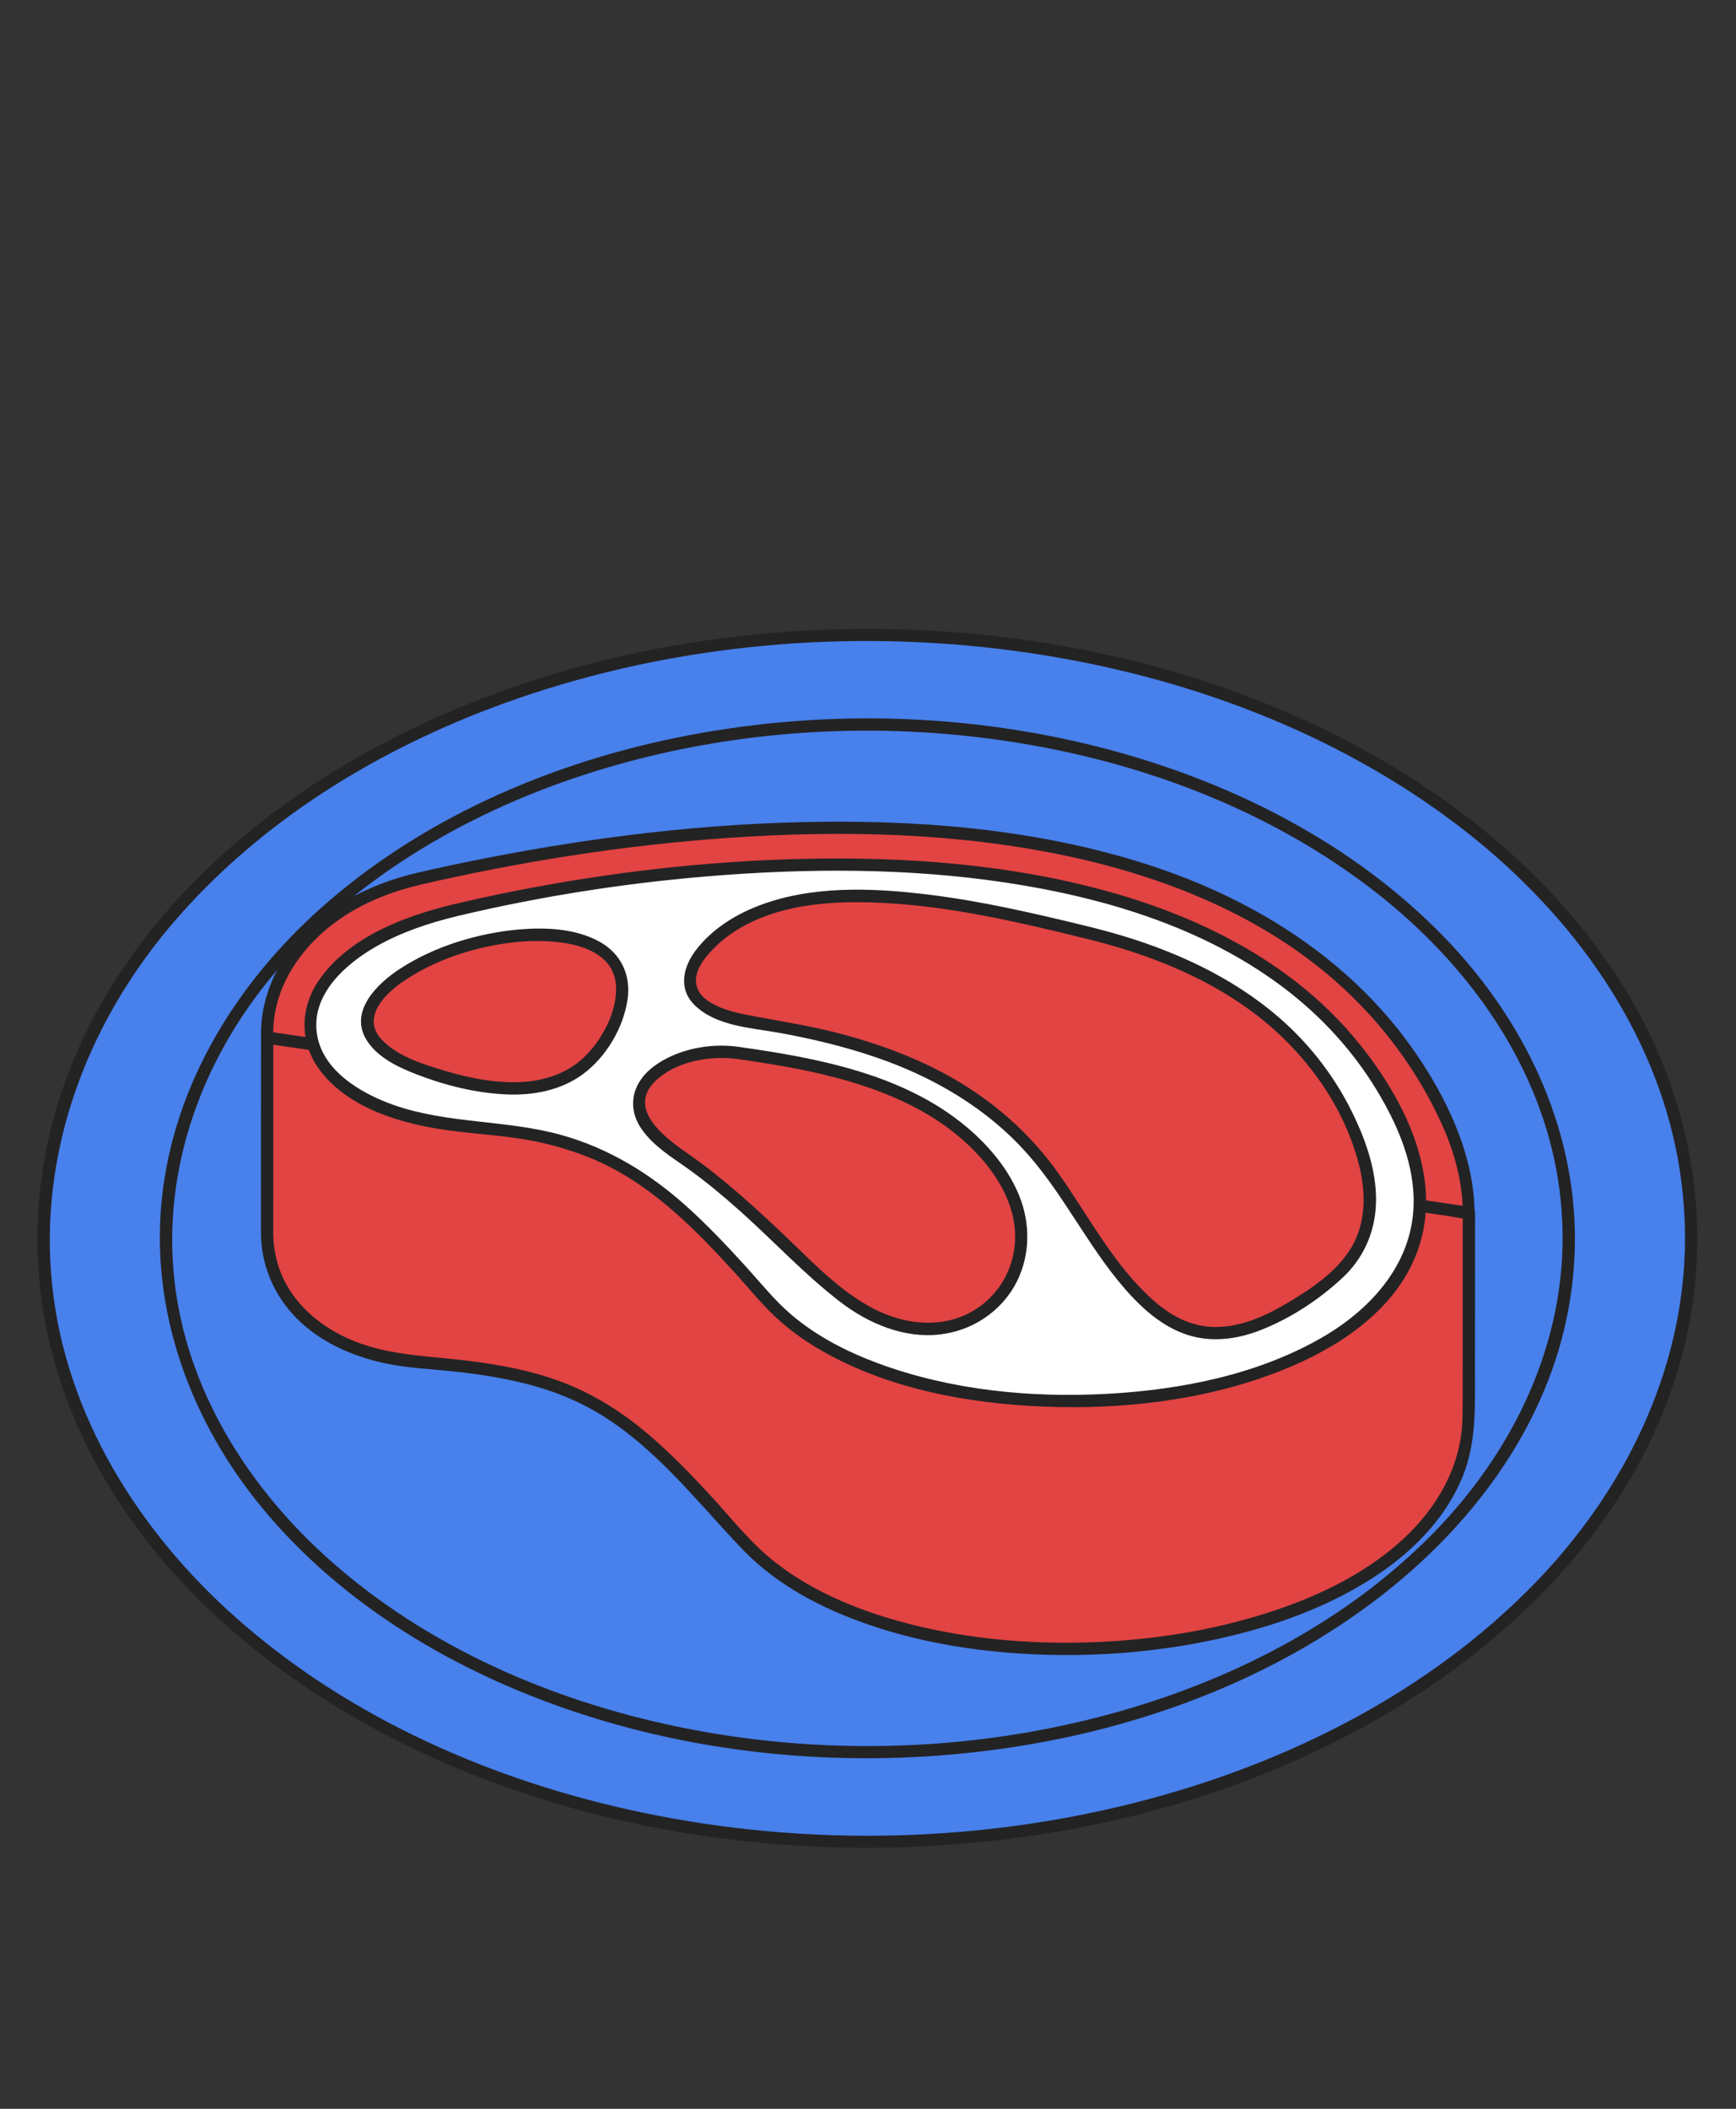
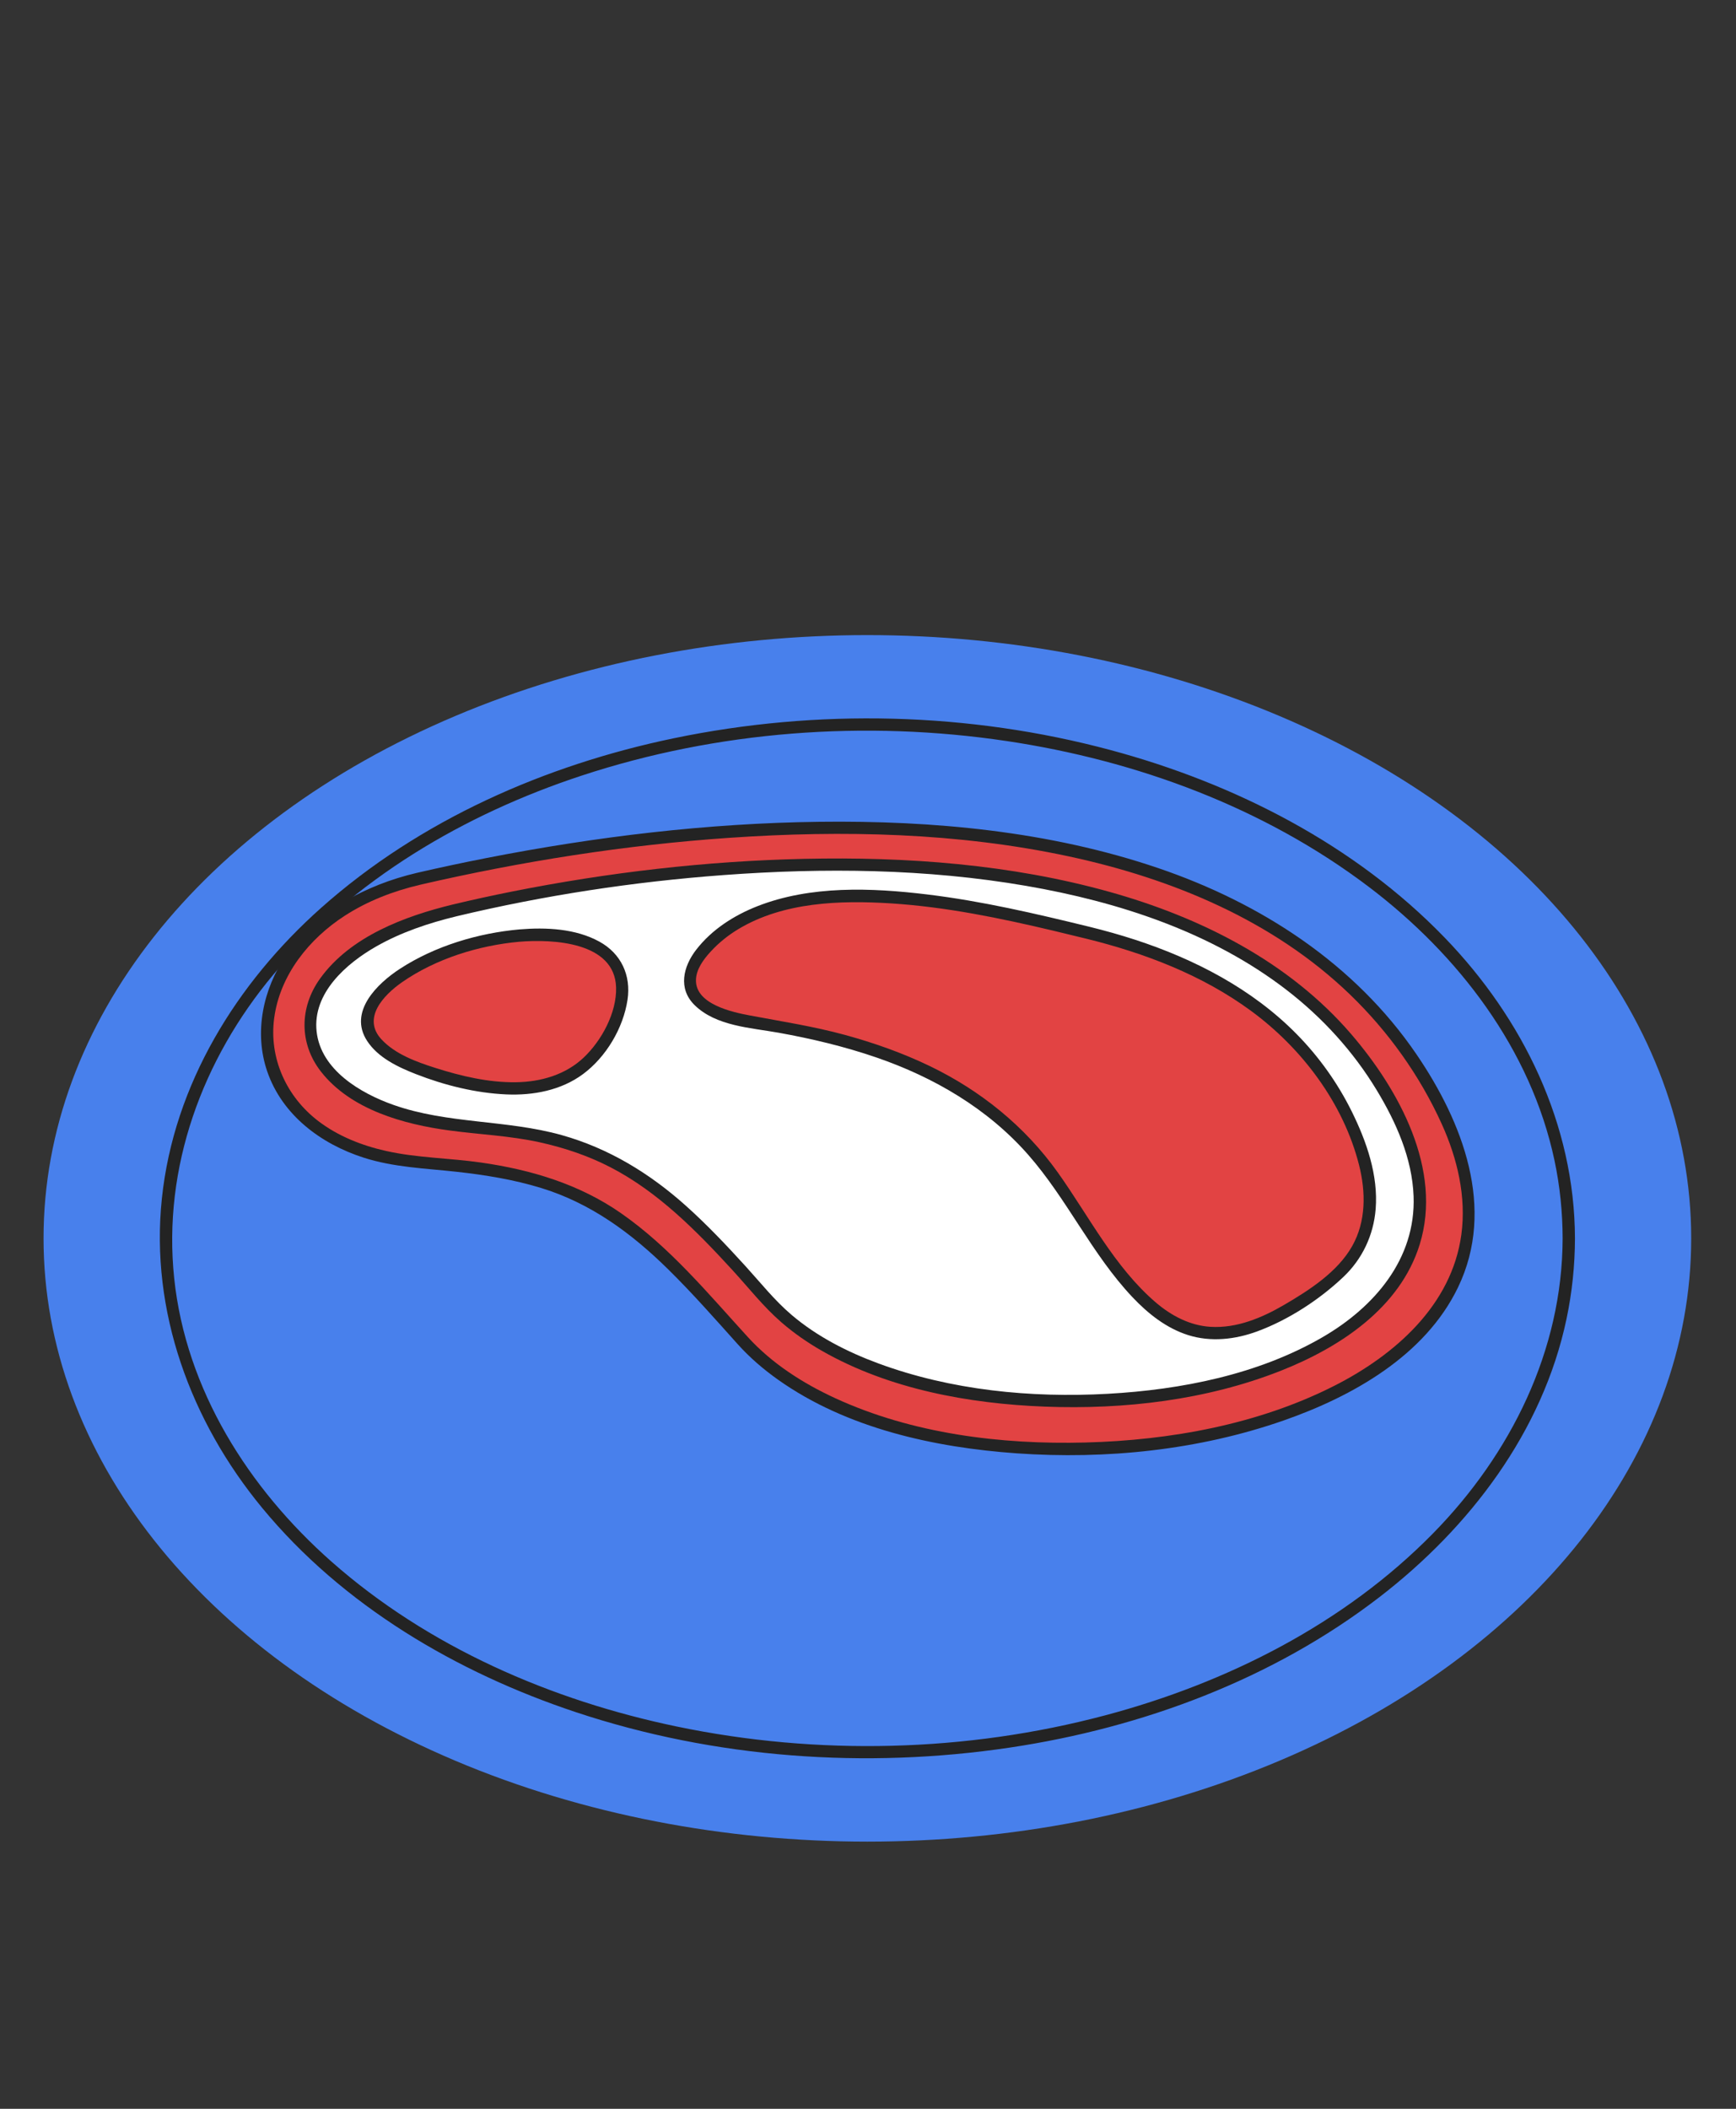
<svg xmlns="http://www.w3.org/2000/svg" id="Calque_34" data-name="Calque 34" viewBox="0 0 280 340">
  <rect x="0" y="0" width="280" height="340" fill="#333333" stroke="none" />
  <defs>
    <style>
      .cls-1 {
        fill: #232323;
      }

      .cls-2 {
        fill: #4880ec;
      }

      .cls-3 {
        fill: #e24343;
      }

      .cls-3, .cls-4 {
        fill-rule: evenodd;
      }

      .cls-4 {
        fill: #fff;
      }
    </style>
  </defs>
  <g>
    <ellipse class="cls-2" cx="139.899" cy="199.66" rx="132.876" ry="97.264" />
-     <path class="cls-1" d="m271.781,199.66c-.046,21.257-9.818,40.888-24.506,55.891-16.806,17.167-39.075,28.406-62.12,34.557-26.47,7.065-54.822,7.733-81.626,2.114-23.816-4.992-47.101-15.123-65.429-31.368-15.662-13.882-27.511-32.609-29.698-53.74-2.176-21.013,5.408-41.482,18.834-57.514,15.114-18.048,36.264-30.411,58.439-37.718,25.8-8.502,53.799-10.571,80.638-6.567,24.696,3.685,49.034,12.648,68.986,27.88,16.831,12.849,30.476,30.669,34.935,51.672,1.033,4.865,1.536,9.82,1.547,14.792.003,1.278,1.99,1.281,1.987,0-.022-10.45-2.293-20.752-6.493-30.312-4.333-9.861-10.662-18.781-18.133-26.51-8.112-8.392-17.599-15.429-27.755-21.152-11.092-6.251-23.037-10.978-35.323-14.289-13.308-3.586-27.063-5.52-40.836-5.918-14.019-.405-28.098.777-41.834,3.62-12.784,2.646-25.283,6.764-37.045,12.442-10.734,5.182-20.862,11.703-29.78,19.631-8.174,7.267-15.334,15.777-20.656,25.353-5.065,9.114-8.384,19.146-9.482,29.526-1.099,10.398.096,21.006,3.389,30.925,3.345,10.074,8.758,19.345,15.493,27.523,7.265,8.823,16.056,16.34,25.609,22.585,10.441,6.826,21.851,12.142,33.676,16.086,12.839,4.282,26.208,6.926,39.687,8.081,14.106,1.209,28.35.771,42.355-1.302,13.146-1.946,26.092-5.381,38.393-10.427,11.27-4.624,22.015-10.564,31.681-17.998,8.832-6.793,16.75-14.801,23.033-24.026,5.926-8.7,10.321-18.495,12.468-28.82,1.027-4.938,1.544-9.977,1.555-15.02.003-1.279-1.984-1.281-1.987,0Z" />
  </g>
  <g>
    <ellipse class="cls-2" cx="139.899" cy="199.66" rx="113.133" ry="82.812" />
    <path class="cls-1" d="m252.038,199.66c-.043,18.088-8.367,34.783-20.877,47.54-14.314,14.595-33.271,24.141-52.885,29.358-22.417,5.963-46.411,6.533-69.114,1.809-20.274-4.219-40.108-12.813-55.726-26.614-13.335-11.784-23.456-27.692-25.341-45.662-1.875-17.874,4.556-35.298,15.978-48.941,12.856-15.355,30.844-25.873,49.709-32.088,21.949-7.231,45.773-8.994,68.605-5.581,20.919,3.127,41.512,10.7,58.447,23.553,14.387,10.919,26.064,26.11,29.882,44.023.883,4.146,1.312,8.366,1.322,12.604.003,1.278,1.99,1.281,1.987,0-.044-18.39-8.388-35.432-21.025-48.498-14.501-14.993-33.843-24.845-53.838-30.22-22.872-6.148-47.354-6.727-70.528-1.905-20.717,4.311-40.935,13.187-56.841,27.337-13.641,12.135-23.755,28.462-25.685,46.856-1.909,18.19,4.662,35.924,16.169,49.876,13.007,15.769,31.402,26.566,50.632,32.954,22.402,7.443,46.697,9.179,70.006,5.695,21.335-3.189,42.386-11.018,59.567-24.247,14.536-11.192,26.342-26.643,30.18-44.857.9-4.269,1.353-8.628,1.363-12.991.003-1.279-1.984-1.281-1.987,0Z" />
  </g>
  <g>
    <g>
      <path class="cls-3" d="m67.48,141.696c-31.841,7.363-33.446,43.114.656,45.73,25.874,1.983,32.756,7.336,51.423,28.451,29.762,33.665,139.87,18.23,113.246-36.418-27.877-57.224-115.332-49.324-165.326-37.762h0Z" />
      <path class="cls-1" d="m67.216,140.738c-8.23,1.934-16.18,6.165-21.058,13.258-3.724,5.415-5.228,12.425-3.06,18.742,2.415,7.039,8.637,11.68,15.528,13.901,4.882,1.573,9.943,1.728,14.999,2.284,4.613.508,9.228,1.256,13.673,2.62,7.992,2.452,14.544,7.281,20.448,13.084,3.926,3.859,7.556,7.994,11.232,12.087,1.943,2.164,4.158,4.064,6.529,5.744,11.054,7.832,25.179,10.922,38.48,11.862,14.412,1.018,29.355-.52,43.034-5.292,11.107-3.875,22.832-10.447,28.146-21.474,6.14-12.742.742-26.656-6.704-37.57-9.963-14.604-25.072-24.378-41.63-30.014-17.514-5.96-36.323-7.702-54.733-7.473-17.987.224-35.953,2.385-53.597,5.833-3.776.738-7.539,1.541-11.288,2.406-1.246.288-.718,2.204.528,1.916,16.427-3.792,33.151-6.427,49.975-7.577,18.225-1.247,36.793-.84,54.706,3.006,16.614,3.567,32.947,10.334,45.324,22.269,6.181,5.961,11.281,13.102,14.82,20.933,2.495,5.52,3.955,11.693,3.134,17.761-1.542,11.394-10.737,19.436-20.474,24.377-12.297,6.239-26.473,8.795-40.163,9.152-13.611.355-27.892-1.405-40.361-7.149-5.225-2.407-10.175-5.576-14.077-9.844-6.425-7.028-12.589-14.497-20.467-19.98-6.751-4.698-14.532-7.016-22.607-8.168-5.065-.723-10.263-.741-15.262-1.858-3.92-.876-7.762-2.385-10.971-4.841-5.122-3.92-7.948-10.114-7.099-16.56.915-6.952,5.629-12.816,11.388-16.532,3.71-2.394,7.847-3.98,12.134-4.988,1.244-.292.718-2.209-.528-1.916Z" />
    </g>
    <g>
-       <path class="cls-3" d="m43.081,198.794c-.003,10.107,8.122,19.572,25.054,20.872,25.874,1.985,32.756,7.337,51.423,28.451,26.653,30.147,117.72,20.914,117.344-20.59l.019-31.975-193.828-28.255-.012,31.497h0Z" />
-       <path class="cls-1" d="m42.088,198.794c.031,4.803,1.804,9.372,5,12.957,3.901,4.376,9.517,6.904,15.172,8.088,3.459.724,6.984.87,10.489,1.233,2.965.308,5.922.708,8.846,1.292,4.725.944,9.341,2.396,13.578,4.719,9.966,5.463,16.861,14.643,24.57,22.701,5.616,5.871,13.1,9.706,20.721,12.283,8.802,2.977,18.139,4.367,27.406,4.7,9.651.346,19.389-.484,28.819-2.584,8.532-1.9,17.014-4.875,24.42-9.586,6.319-4.02,11.915-9.468,14.788-16.494,2.25-5.502,2-11.236,2.003-17.047l.015-23.785c0-.573.001-1.146.001-1.719 0-.391-.306-.896-.73-.958-1.733-.253-3.465-.505-5.198-.758-4.689-.683-9.378-1.367-14.066-2.05-6.963-1.015-13.927-2.03-20.89-3.045-8.459-1.233-16.919-2.466-25.378-3.699-9.307-1.357-18.614-2.713-27.92-4.07-9.395-1.369-18.79-2.739-28.185-4.109-8.723-1.272-17.445-2.543-26.168-3.814-7.404-1.079-14.808-2.159-22.212-3.238-5.303-.773-10.606-1.546-15.909-2.319-2.526-.368-5.05-.742-7.577-1.104-.108-.015-.216-.032-.324-.047-.626-.091-1.258.249-1.258.958-.004,9.174-.007,18.348-.011,27.522-.001,1.325-.001,2.65-.002,3.975-.001,1.279,1.987,1.281,1.987,0,.004-9.174.007-18.348.011-27.522.001-1.325.001-2.65.002-3.975l-1.258.958c1.733.253,3.465.505,5.198.758l14.066,2.05c6.963,1.015,13.927,2.03,20.89,3.045,8.459,1.233,16.919,2.466,25.378,3.699,9.307,1.357,18.614,2.713,27.92,4.07,9.395,1.369,18.79,2.739,28.185,4.109,8.723,1.272,17.445,2.543,26.168,3.814,7.404,1.079,14.808,2.159,22.212,3.238,5.303.773,10.606,1.546,15.909,2.319,1.659.242,3.317.484,4.976.725.841.123,1.749.365,2.6.379.106.002.219.032.324.047l-.73-.958c-.004,6.282-.008,12.564-.011,18.846-.002,3.632-.004,7.265-.007,10.897-.001,2.27.037,4.538-.348,6.785-1.217,7.092-5.465,13.038-10.939,17.547-6.38,5.255-14.204,8.657-22.073,10.988-8.962,2.655-18.309,3.97-27.644,4.202-9.295.231-18.668-.595-27.7-2.851-7.901-1.973-15.795-5.058-22.245-10.135-3.95-3.11-7.051-7.125-10.446-10.8-3.761-4.07-7.653-8.071-12.038-11.477-3.607-2.802-7.532-5.091-11.807-6.712-4.819-1.827-9.914-2.777-15.011-3.423-6.669-.846-13.467-.81-19.693-3.685-4.606-2.127-8.666-5.617-10.617-10.393-.851-2.083-1.259-4.301-1.273-6.547-.008-1.278-1.996-1.281-1.987,0Z" />
-     </g>
+       </g>
    <g>
      <path class="cls-4" d="m73.35,146.778c-32.806,7.851-30.263,32.367,2.926,34.892,22.728,1.73,31.124,9.381,47.525,27.931,26.144,29.573,125.048,18.361,101.66-29.647-24.49-50.273-108.267-43.666-152.111-33.176h0Z" />
      <path class="cls-1" d="m73.086,145.82c-7.817,1.895-16.58,5.161-21.464,11.959-3.335,4.642-3.395,10.47.152,15.003,4.81,6.149,13.367,8.497,20.747,9.486,4.864.652,9.735.846,14.546,1.908,3.971.877,7.843,2.177,11.456,4.054,7.642,3.97,13.778,10.192,19.544,16.469,2.614,2.846,5.026,5.946,7.952,8.486,2.03,1.762,4.253,3.299,6.587,4.63,10.79,6.154,23.653,8.502,35.936,8.976,12.788.493,26.083-1.06,38.042-5.787,9.485-3.749,19.226-10.108,22.399-20.356,3.739-12.076-3.348-24.949-11.006-33.869-10.057-11.715-24.312-18.871-38.986-22.974-15.975-4.467-32.792-5.697-49.321-5.333-15.802.348-31.598,2.191-47.096,5.274-3.175.632-6.339,1.322-9.488,2.074-1.243.297-.717,2.213.528,1.916,14.139-3.376,28.579-5.577,43.075-6.649,16.236-1.2,32.734-1.031,48.81,1.739,14.923,2.572,29.944,7.463,42.059,16.817,5.753,4.442,10.719,9.884,14.484,16.107,3.135,5.181,5.731,10.988,5.957,17.128.372,10.128-6.369,17.902-14.715,22.734-10.367,6.002-22.74,8.448-34.583,9.107-12.425.691-25.286-.565-37.015-4.891-5.032-1.856-9.954-4.366-14.052-7.864-2.736-2.335-4.984-5.181-7.399-7.832-3.067-3.367-6.207-6.684-9.602-9.724-5.84-5.228-12.454-9.27-20.036-11.397-8.911-2.5-18.379-1.778-27.137-4.869-5.297-1.869-11.709-5.629-12.392-11.83-.683-6.196,4.795-10.981,9.649-13.738,4.014-2.279,8.427-3.753,12.898-4.837,1.242-.301.716-2.218-.528-1.916Z" />
    </g>
    <g>
-       <path class="cls-3" d="m83.791,150.839c-17.424,1.507-40.697,16.457-8.521,23.717,8.735,1.969,17.912,1.39,22.797-7.6,7.026-12.936-3.282-17.069-14.276-16.117h0Z" />
+       <path class="cls-3" d="m83.791,150.839c-17.424,1.507-40.697,16.457-8.521,23.717,8.735,1.969,17.912,1.39,22.797-7.6,7.026-12.936-3.282-17.069-14.276-16.117Z" />
      <path class="cls-1" d="m83.791,149.846c-6.685.6-13.616,2.669-19.273,6.345-3.689,2.397-8.353,6.941-5.314,11.622,1.762,2.714,4.988,4.235,7.896,5.371,4.584,1.792,9.64,3.053,14.571,3.267,4.337.188,8.835-.654,12.379-3.286,3.711-2.756,6.473-7.399,7.164-11.974.593-3.928-1.029-7.443-4.534-9.37-3.849-2.117-8.609-2.327-12.89-1.974-1.266.104-1.277,2.092,0,1.987,5.33-.439,15.382.013,15.579,7.384.108,4.058-2.328,8.541-5.203,11.272-2.947,2.799-6.926,3.937-10.918,3.998-4.437.068-8.888-.987-13.091-2.328-3.012-.961-6.405-2.193-8.617-4.569-3.195-3.43.336-7.162,3.291-9.22,5.453-3.798,12.379-5.947,18.96-6.537,1.264-.113,1.276-2.102,0-1.987Z" />
    </g>
    <g>
      <path class="cls-3" d="m175.433,150.378c-16.599-4.055-47.587-11.803-61.023,1.829-6.261,6.352-2.922,11.082,7.502,12.684,21.404,3.292,38.09,10.138,48.64,25.799,12.863,19.098,20.481,34.681,44.281,15.485,6.391-5.155,8.517-13.379,2.738-25.633-8.152-17.285-24.385-25.827-42.139-30.164h0Z" />
      <path class="cls-1" d="m175.697,149.42c-8.655-2.115-17.339-4.146-26.196-5.214-8.961-1.081-18.763-1.458-27.322,1.893-3.795,1.486-7.364,3.767-9.884,7.019-2.107,2.72-2.966,6.274-.271,8.927,3.468,3.414,9.084,3.654,13.582,4.465,5.317.959,10.594,2.216,15.708,3.972,9.317,3.2,17.972,8.244,24.52,15.696,6.276,7.142,10.263,16.025,16.822,22.966,2.5,2.646,5.453,4.994,8.965,6.108,3.683,1.168,7.629.714,11.205-.611,5.008-1.856,9.94-5.071,13.818-8.728,3.079-2.904,4.902-6.768,5.237-10.982.435-5.464-1.479-10.929-3.869-15.753-2.279-4.599-5.301-8.826-8.905-12.481-7.155-7.256-16.402-12.043-26.012-15.18-2.438-.796-4.908-1.484-7.397-2.097-1.242-.305-1.772,1.61-.528,1.916,9.442,2.323,18.709,5.849,26.599,11.637,8.212,6.025,14.914,14.898,17.433,24.864,1.099,4.345,1.15,9.077-1.11,13.073-2.367,4.186-6.927,7.11-10.974,9.474-3.587,2.096-7.664,3.805-11.899,3.538-3.311-.208-6.315-1.798-8.8-3.924-6.671-5.708-10.785-13.916-15.81-20.968-5.311-7.452-12.498-13.238-20.728-17.188-4.369-2.097-8.957-3.716-13.629-4.99-5.051-1.377-10.173-2.164-15.307-3.129-2.844-.535-8.748-1.804-8.696-5.691.024-1.76,1.243-3.374,2.378-4.61,1.307-1.424,2.815-2.634,4.471-3.629,7.264-4.364,16.414-4.666,24.639-4.139,8.842.567,17.563,2.365,26.166,4.407,1.758.417,3.512.847,5.267,1.276,1.242.303,1.772-1.612.528-1.916Z" />
    </g>
    <g>
-       <path class="cls-3" d="m118.856,169.74c19.548,2.729,34.696,7.397,42.834,20.001,10.437,16.158-7.993,34.396-26.957,18.26-8.476-7.214-15.576-15.351-25.386-21.892-14.844-9.902-.202-17.726,9.509-16.368h0Z" />
-       <path class="cls-1" d="m118.592,170.698c10.786,1.516,22.157,3.557,31.588,9.326,7.621,4.662,15.713,13.537,13.027,23.194-1.134,4.077-4.162,7.481-8.104,9.042-4.64,1.837-9.807.999-14.153-1.235-5.75-2.956-10.376-8.046-15.037-12.43-4.743-4.462-9.569-8.855-14.931-12.573-3.502-2.429-9.907-7.074-5.387-11.618,3.257-3.275,8.848-4.247,13.26-3.671,1.264.165,1.252-1.824,0-1.987-4.482-.585-9.668.434-13.35,3.143-3.464,2.549-4.547,6.576-1.969,10.227,1.954,2.767,4.858,4.466,7.554,6.407,2.916,2.099,5.674,4.405,8.351,6.8,5.36,4.795,10.32,10.149,16.028,14.54,4.583,3.526,10.327,5.986,16.209,5.278,4.608-.554,8.785-3.027,11.382-6.89,2.718-4.044,3.293-9.212,1.9-13.84-1.496-4.97-5.061-9.337-8.977-12.643-10.149-8.569-24.092-11.191-36.864-12.986-1.251-.176-1.791,1.739-.528,1.916Z" />
-     </g>
+       </g>
  </g>
</svg>